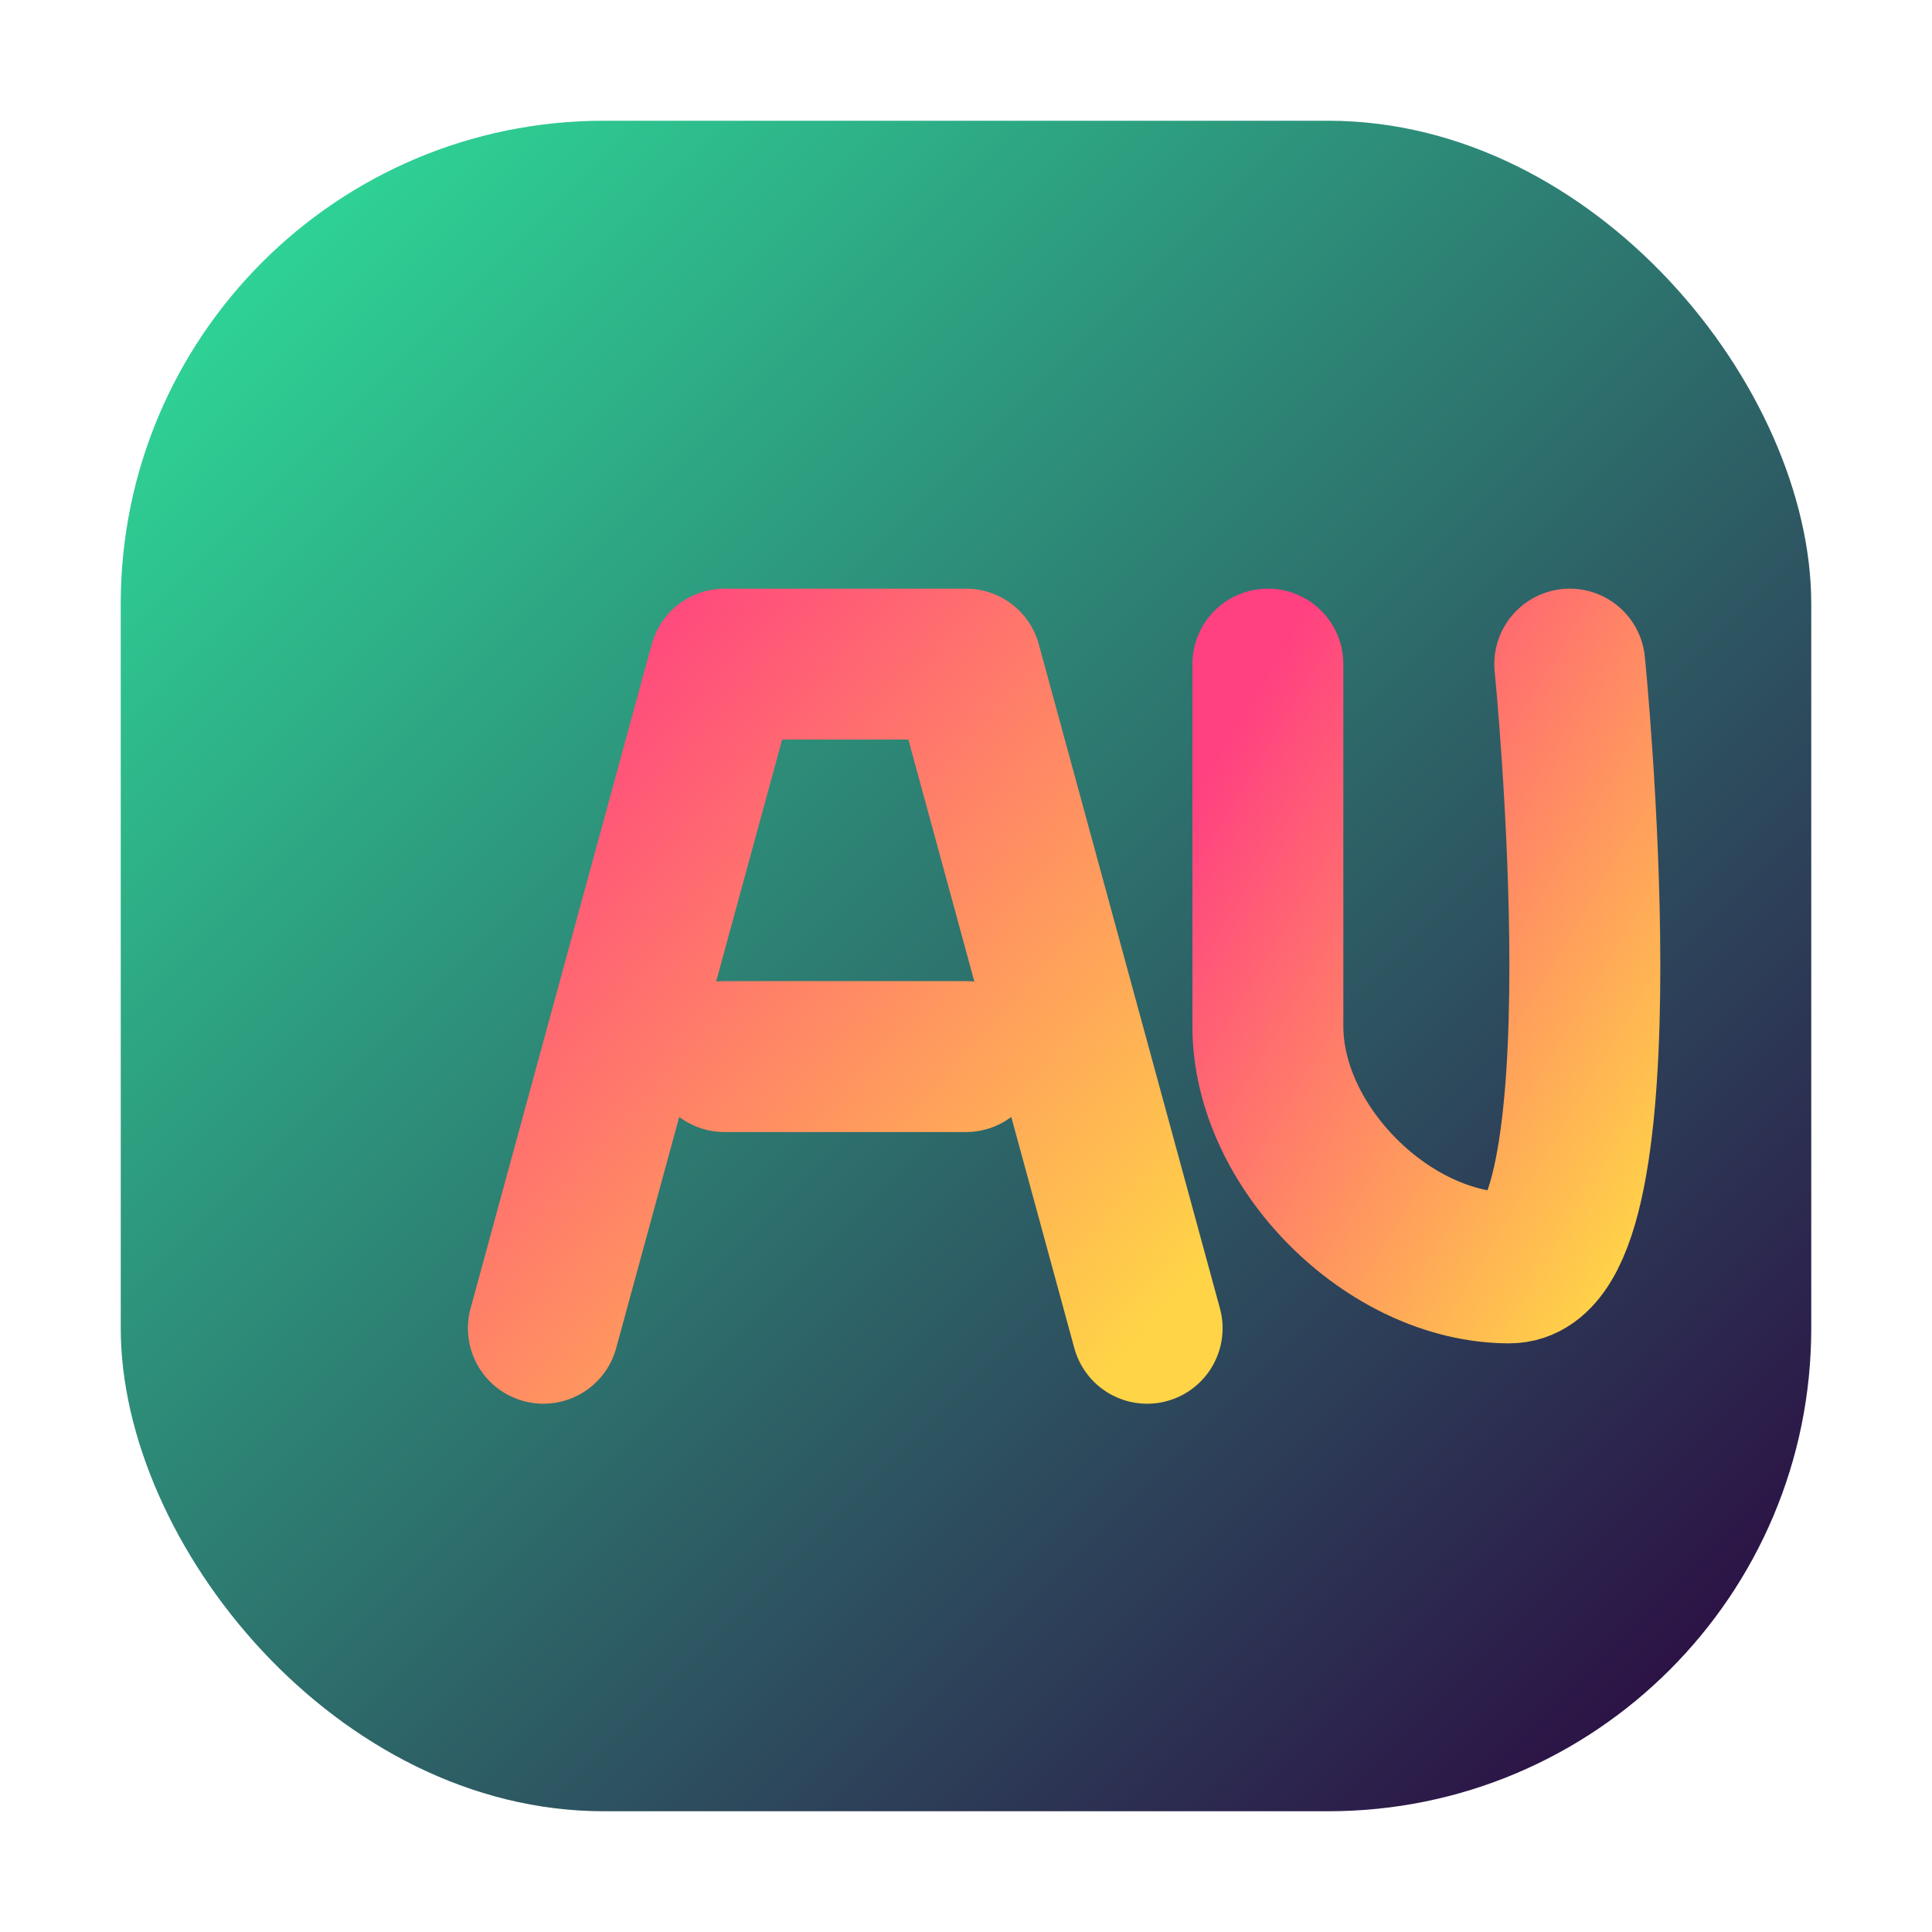
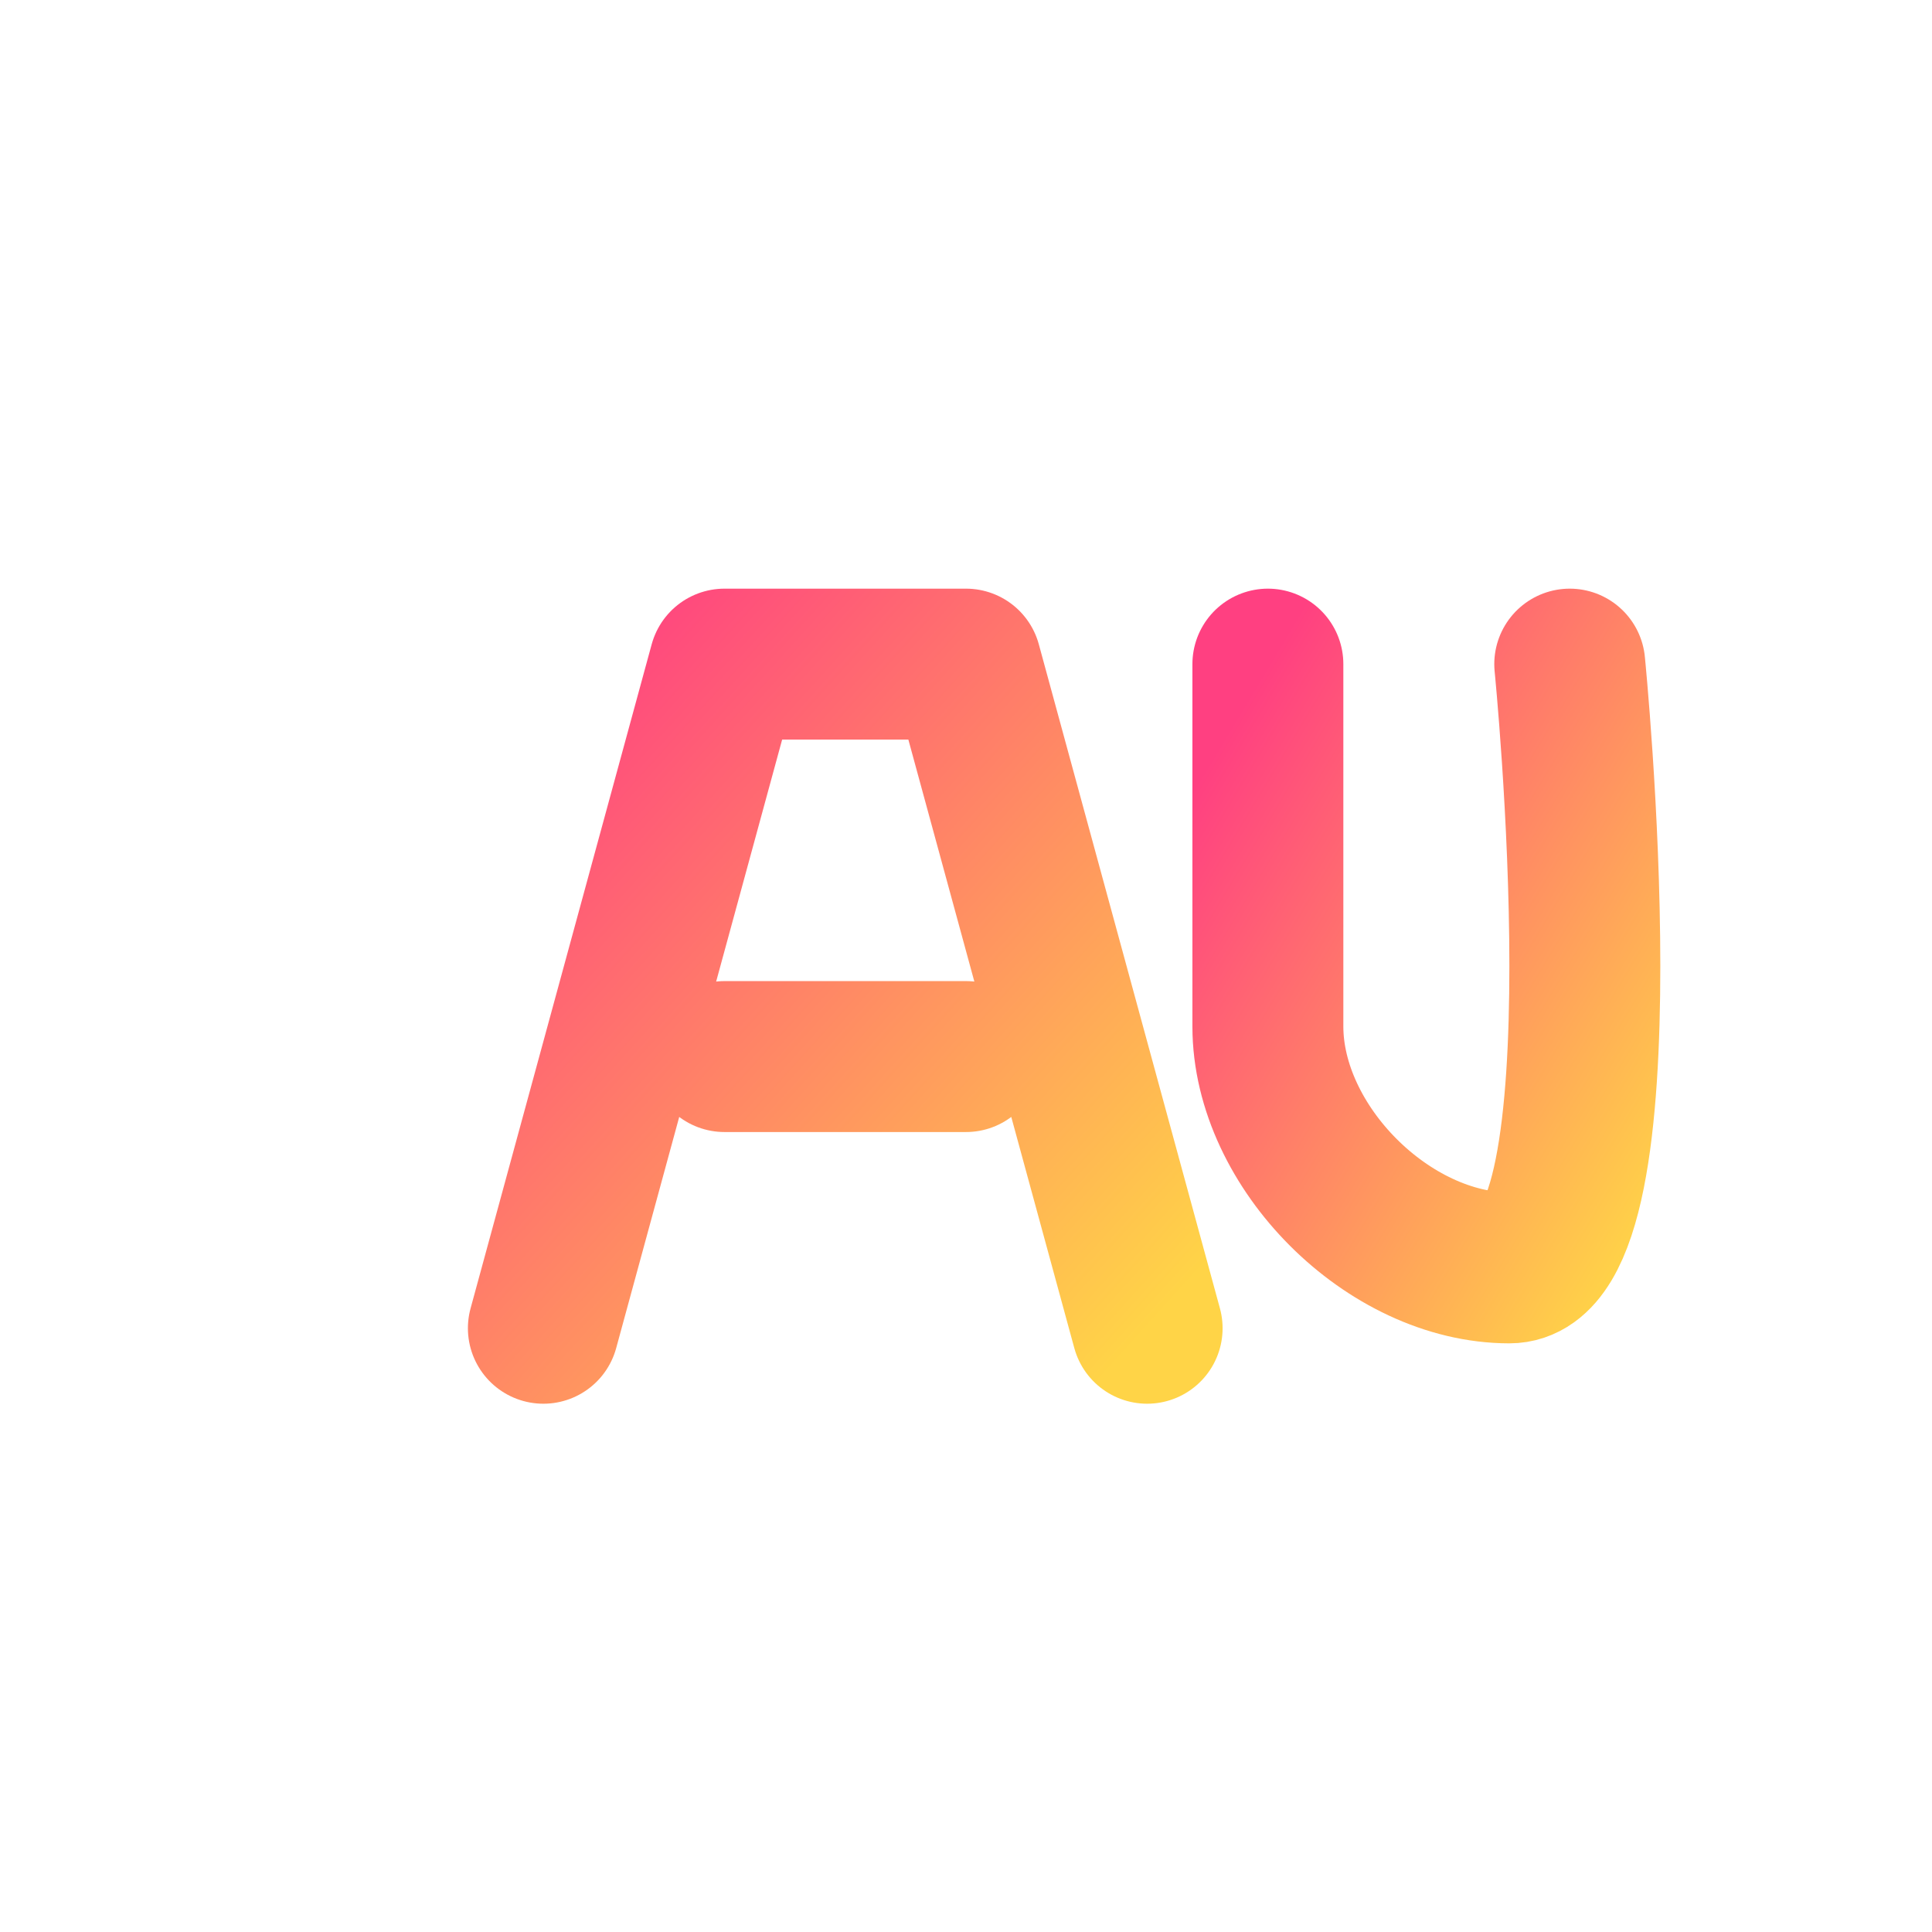
<svg xmlns="http://www.w3.org/2000/svg" width="32" height="32" viewBox="0 0 32 32">
  <defs>
    <linearGradient id="bgGradient" x1="0%" y1="0%" x2="100%" y2="100%">
      <stop offset="0%" stop-color="#2EE59D" />
      <stop offset="100%" stop-color="#2C003E" />
    </linearGradient>
    <linearGradient id="iconGradient" x1="0%" y1="0%" x2="100%" y2="100%">
      <stop offset="0%" stop-color="#FF4081" />
      <stop offset="100%" stop-color="#FFD447" />
    </linearGradient>
    <filter id="neomorphism" x="-50%" y="-50%" width="200%" height="200%">
      <feGaussianBlur stdDeviation="1" in="SourceAlpha" result="blur" />
      <feOffset dx="1" dy="1" in="blur" result="offsetBlur" />
      <feComponentTransfer in="offsetBlur" result="brightBlur">
        <feFuncA type="linear" slope="0.3" />
      </feComponentTransfer>
      <feOffset dx="-1" dy="-1" in="blur" result="offsetDarkBlur" />
      <feComponentTransfer in="offsetDarkBlur" result="darkBlur">
        <feFuncA type="linear" slope="0.15" />
      </feComponentTransfer>
      <feBlend in="SourceGraphic" in2="brightBlur" mode="normal" />
      <feBlend in="result" in2="darkBlur" mode="normal" />
    </filter>
  </defs>
-   <rect x="2" y="2" width="28" height="28" rx="8" fill="url(#bgGradient)" filter="url(#neomorphism)" />
  <g transform="translate(6, 6)">
    <path d="M3,16 L6,5 L10,5 L13,16 M6,11.5 L10,11.5" stroke="url(#iconGradient)" stroke-width="2.5" fill="none" stroke-linecap="round" stroke-linejoin="round" />
    <path d="M15,5 L15,11 C15,13 17,15 19,15 C21,15 20,5 20,5" stroke="url(#iconGradient)" stroke-width="2.5" fill="none" stroke-linecap="round" stroke-linejoin="round" />
  </g>
</svg>